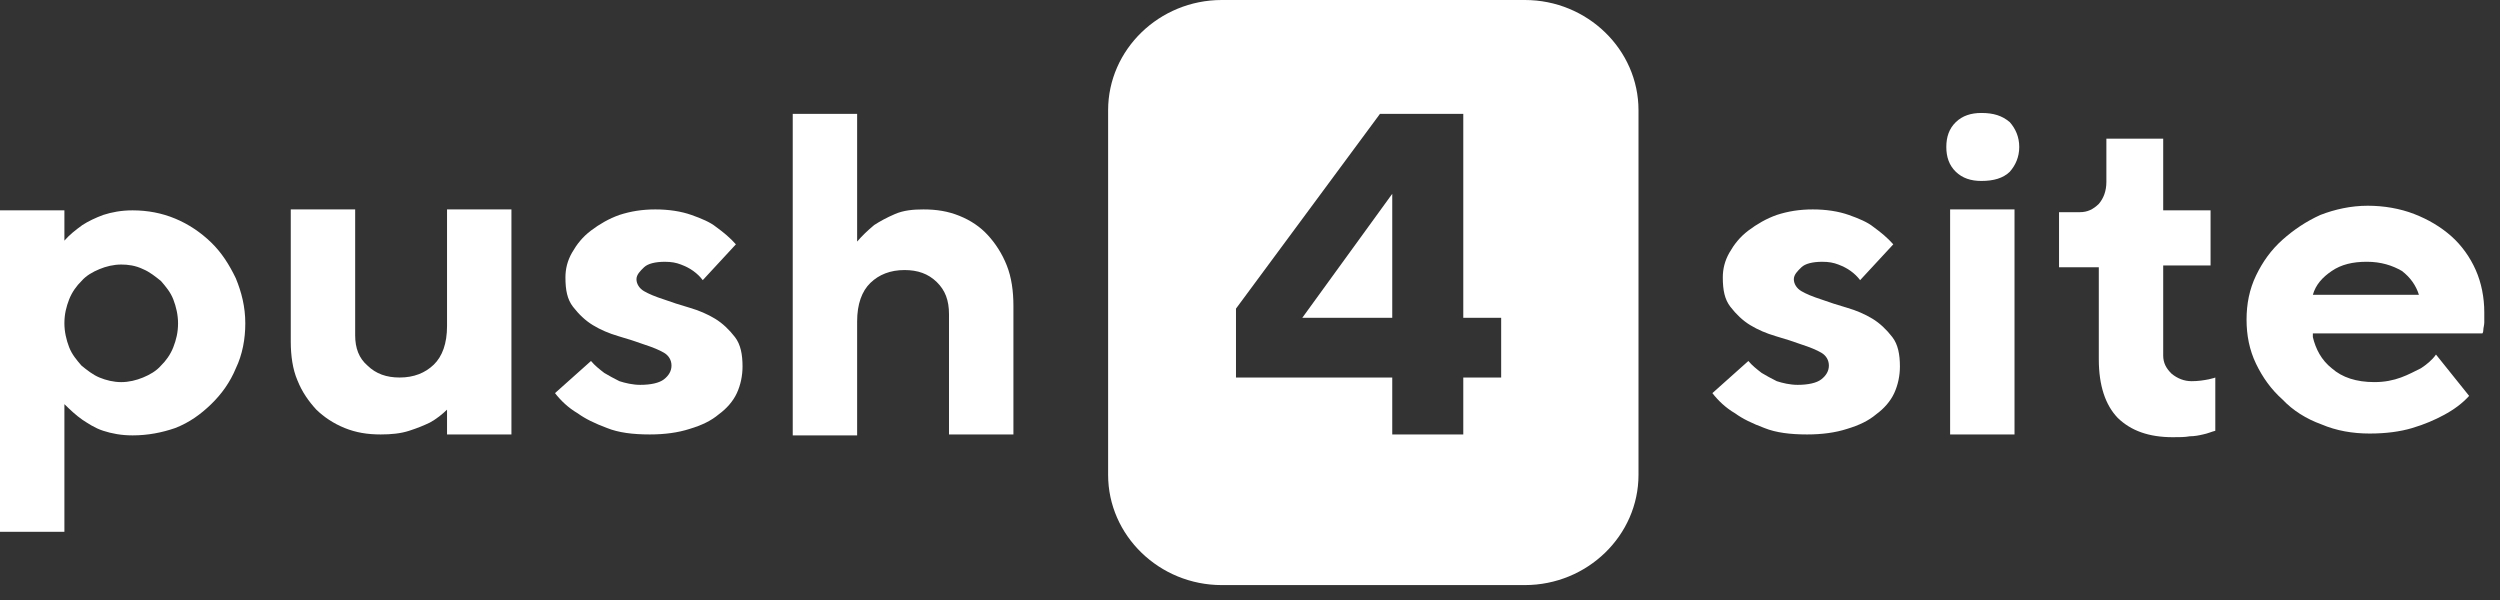
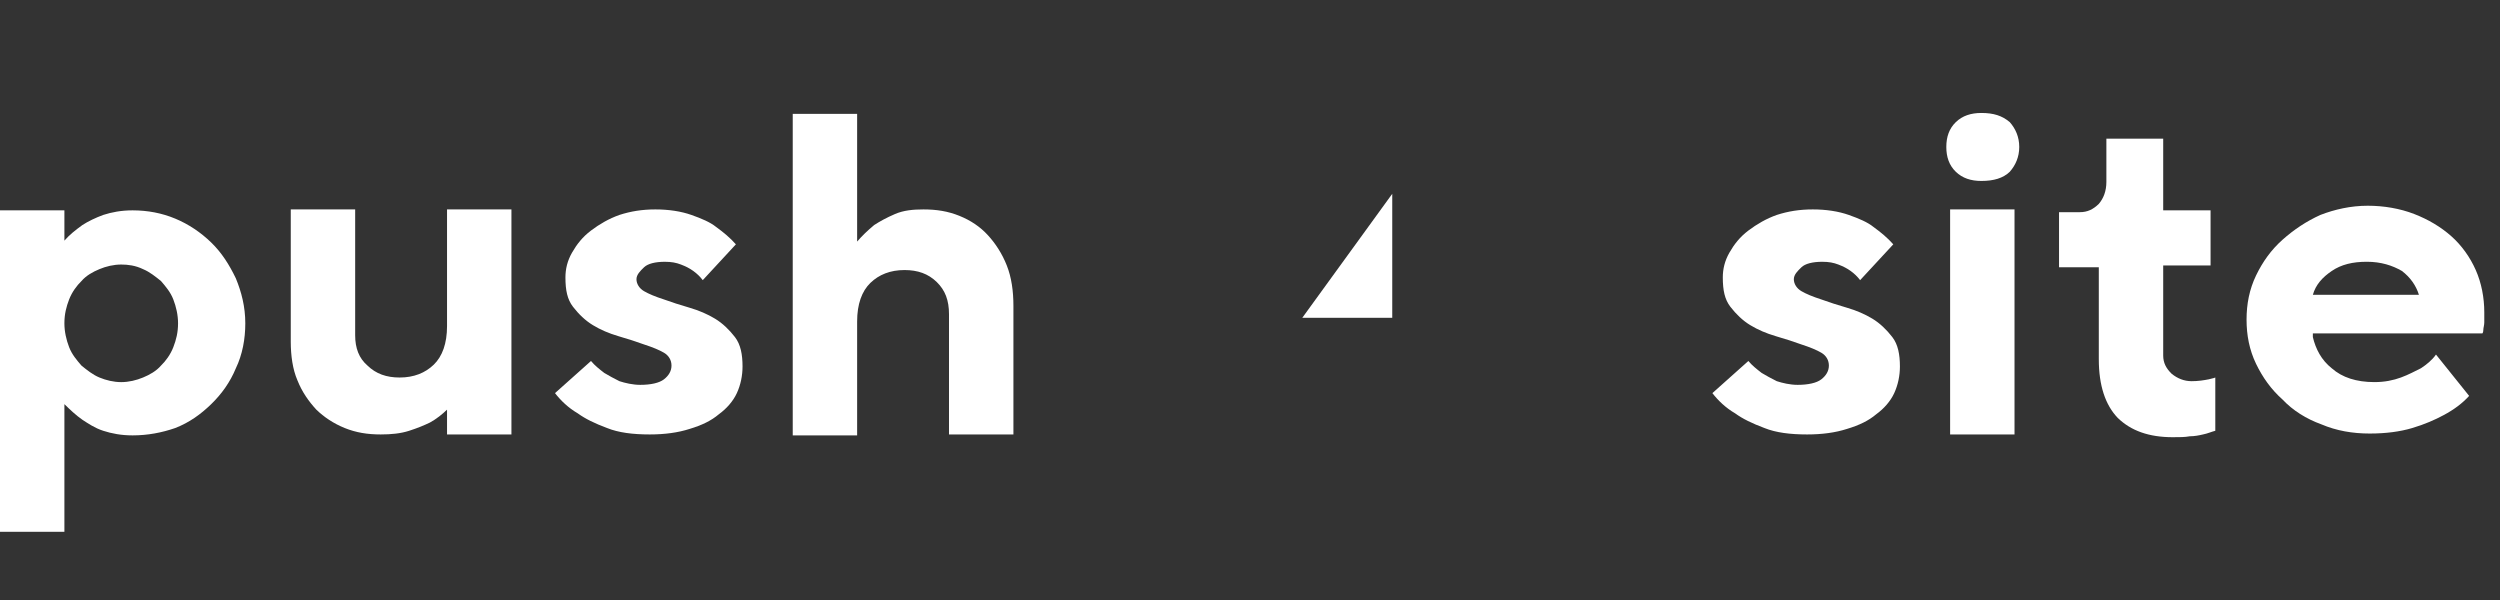
<svg xmlns="http://www.w3.org/2000/svg" width="150" height="36" viewBox="0 0 150 36" fill="none">
  <rect x="0" y="0" width="150" height="36" fill="#333333" stroke="none" />
  <path d="M7.956 26.123C7.274 26.123 6.706 26.013 6.194 25.847C5.683 25.682 5.285 25.407 4.944 25.186C4.546 24.91 4.205 24.58 3.864 24.249V31.91H0V12.621H3.864V14.439C4.148 14.109 4.489 13.833 4.944 13.502C5.285 13.282 5.74 13.062 6.194 12.896C6.706 12.731 7.274 12.621 7.956 12.621C8.865 12.621 9.717 12.786 10.513 13.117C11.309 13.447 12.047 13.943 12.672 14.55C13.297 15.156 13.752 15.872 14.15 16.699C14.491 17.526 14.718 18.407 14.718 19.399C14.718 20.336 14.548 21.273 14.15 22.1C13.809 22.927 13.297 23.643 12.672 24.249C12.047 24.855 11.365 25.351 10.513 25.682C9.717 25.958 8.865 26.123 7.956 26.123ZM7.274 15.872C6.819 15.872 6.365 15.982 5.967 16.148C5.569 16.313 5.171 16.534 4.887 16.864C4.603 17.14 4.319 17.526 4.148 17.966C3.978 18.407 3.864 18.848 3.864 19.399C3.864 19.895 3.978 20.391 4.148 20.832C4.319 21.273 4.603 21.604 4.887 21.934C5.228 22.21 5.569 22.486 5.967 22.651C6.365 22.816 6.819 22.927 7.274 22.927C7.728 22.927 8.183 22.816 8.581 22.651C8.979 22.486 9.376 22.265 9.661 21.934C9.945 21.659 10.229 21.273 10.399 20.832C10.57 20.391 10.683 19.95 10.683 19.399C10.683 18.903 10.57 18.407 10.399 17.966C10.229 17.526 9.945 17.195 9.661 16.864C9.32 16.589 8.979 16.313 8.581 16.148C8.126 15.927 7.672 15.872 7.274 15.872Z" fill="white" />
  <path d="M26.822 24.579C26.538 24.855 26.197 25.131 25.799 25.351C25.458 25.516 25.061 25.682 24.549 25.847C24.038 26.012 23.469 26.067 22.844 26.067C22.049 26.067 21.367 25.957 20.685 25.682C20.003 25.406 19.435 25.02 18.98 24.579C18.526 24.083 18.128 23.532 17.844 22.816C17.559 22.155 17.446 21.328 17.446 20.501V12.565H21.31V20.116C21.31 20.887 21.537 21.493 22.049 21.934C22.56 22.43 23.185 22.651 23.981 22.651C24.833 22.651 25.515 22.375 26.027 21.879C26.538 21.383 26.822 20.611 26.822 19.564V12.565H30.686V26.067H26.822V24.579Z" fill="white" />
  <path d="M42.166 16.809C41.995 16.588 41.825 16.423 41.597 16.258C41.37 16.093 41.143 15.982 40.858 15.872C40.574 15.762 40.29 15.707 39.892 15.707C39.324 15.707 38.87 15.817 38.642 16.037C38.415 16.258 38.188 16.478 38.188 16.754C38.188 17.029 38.358 17.305 38.642 17.47C38.926 17.636 39.324 17.801 39.836 17.966C40.29 18.131 40.802 18.297 41.37 18.462C41.938 18.628 42.45 18.848 42.904 19.123C43.359 19.399 43.757 19.785 44.098 20.226C44.439 20.667 44.552 21.273 44.552 21.989C44.552 22.54 44.439 23.091 44.211 23.587C43.984 24.083 43.586 24.524 43.132 24.855C42.677 25.241 42.109 25.516 41.37 25.737C40.688 25.957 39.892 26.067 38.983 26.067C37.96 26.067 37.108 25.957 36.426 25.682C35.687 25.406 35.119 25.131 34.664 24.8C34.096 24.469 33.642 24.028 33.3 23.587L35.46 21.659C35.687 21.934 35.971 22.155 36.255 22.375C36.54 22.54 36.824 22.706 37.165 22.871C37.506 22.981 37.96 23.091 38.415 23.091C39.04 23.091 39.551 22.981 39.836 22.761C40.12 22.54 40.29 22.265 40.29 21.934C40.29 21.604 40.12 21.328 39.836 21.163C39.551 20.997 39.154 20.832 38.642 20.667C38.188 20.501 37.676 20.336 37.108 20.171C36.54 20.005 36.028 19.785 35.574 19.509C35.119 19.234 34.721 18.848 34.38 18.407C34.039 17.966 33.926 17.415 33.926 16.644C33.926 16.148 34.039 15.652 34.323 15.156C34.608 14.66 34.949 14.219 35.46 13.833C35.971 13.447 36.54 13.117 37.165 12.896C37.847 12.676 38.529 12.565 39.324 12.565C40.12 12.565 40.858 12.676 41.484 12.896C42.109 13.117 42.62 13.337 42.961 13.613C43.416 13.943 43.813 14.274 44.154 14.66L42.166 16.809Z" fill="white" />
  <path d="M51.428 14.494C51.712 14.163 52.053 13.833 52.451 13.502C52.792 13.282 53.19 13.061 53.701 12.841C54.213 12.62 54.781 12.565 55.406 12.565C56.202 12.565 56.884 12.675 57.566 12.951C58.247 13.226 58.816 13.612 59.27 14.108C59.725 14.604 60.123 15.21 60.407 15.927C60.691 16.643 60.805 17.47 60.805 18.352V26.067H56.94V18.848C56.94 18.021 56.713 17.415 56.202 16.919C55.69 16.423 55.065 16.203 54.27 16.203C53.417 16.203 52.735 16.478 52.224 16.974C51.712 17.47 51.428 18.242 51.428 19.289V26.123H47.564V6.833H51.428V14.494Z" fill="white" />
  <path d="M83.535 19.068V11.628L78.137 19.068H83.535Z" fill="white" />
-   <path d="M91.491 0H73.306C69.556 0 66.487 2.976 66.487 6.613V28.492C66.487 32.13 69.556 35.105 73.306 35.105H91.491C95.242 35.105 98.31 32.13 98.31 28.492V6.613C98.31 2.976 95.242 0 91.491 0ZM90.07 22.651H87.797V26.067H83.535V22.651H74.159V18.517L82.797 6.834H87.797V19.068H90.07V22.651Z" fill="white" />
  <path d="M111.608 16.809C111.437 16.588 111.267 16.423 111.04 16.258C110.812 16.093 110.585 15.982 110.301 15.872C110.017 15.762 109.733 15.707 109.335 15.707C108.767 15.707 108.312 15.817 108.085 16.037C107.857 16.258 107.63 16.478 107.63 16.754C107.63 17.029 107.801 17.305 108.085 17.47C108.369 17.636 108.767 17.801 109.278 17.966C109.733 18.131 110.244 18.297 110.812 18.462C111.381 18.628 111.892 18.848 112.347 19.123C112.801 19.399 113.199 19.785 113.54 20.226C113.881 20.667 113.995 21.273 113.995 21.989C113.995 22.54 113.881 23.091 113.654 23.587C113.426 24.083 113.029 24.524 112.574 24.855C112.119 25.241 111.551 25.516 110.812 25.737C110.13 25.957 109.335 26.067 108.426 26.067C107.403 26.067 106.55 25.957 105.868 25.682C105.13 25.406 104.561 25.131 104.107 24.8C103.538 24.469 103.084 24.028 102.743 23.587L104.902 21.659C105.13 21.934 105.414 22.155 105.698 22.375C105.982 22.54 106.266 22.706 106.607 22.871C106.948 22.981 107.403 23.091 107.857 23.091C108.482 23.091 108.994 22.981 109.278 22.761C109.562 22.54 109.733 22.265 109.733 21.934C109.733 21.604 109.562 21.328 109.278 21.163C108.994 20.997 108.596 20.832 108.085 20.667C107.63 20.501 107.119 20.336 106.55 20.171C105.982 20.005 105.471 19.785 105.016 19.509C104.561 19.234 104.164 18.848 103.823 18.407C103.482 17.966 103.368 17.415 103.368 16.644C103.368 16.148 103.482 15.652 103.766 15.156C104.05 14.66 104.391 14.219 104.902 13.833C105.414 13.447 105.982 13.117 106.607 12.896C107.289 12.676 107.971 12.565 108.767 12.565C109.562 12.565 110.301 12.676 110.926 12.896C111.551 13.117 112.063 13.337 112.403 13.613C112.858 13.943 113.256 14.274 113.597 14.66L111.608 16.809Z" fill="white" />
  <path d="M121.155 8.817C121.155 9.424 120.928 9.92 120.587 10.306C120.189 10.691 119.621 10.857 118.882 10.857C118.257 10.857 117.745 10.691 117.348 10.306C116.95 9.92 116.779 9.424 116.779 8.817C116.779 8.211 116.95 7.715 117.348 7.329C117.745 6.944 118.257 6.778 118.882 6.778C119.621 6.778 120.132 6.944 120.587 7.329C120.928 7.715 121.155 8.211 121.155 8.817ZM120.871 26.067H117.007V12.565H120.871V26.067Z" fill="white" />
  <path d="M126.383 8.321H129.792V12.62H132.634V15.927H129.792V21.328C129.792 21.768 129.963 22.099 130.304 22.43C130.645 22.705 131.043 22.871 131.497 22.871C131.895 22.871 132.236 22.816 132.52 22.76C132.691 22.705 132.804 22.705 132.918 22.65V25.847C132.691 25.902 132.463 26.012 132.179 26.067C131.952 26.122 131.668 26.177 131.384 26.177C131.099 26.232 130.759 26.232 130.361 26.232C128.94 26.232 127.86 25.847 127.065 25.075C126.326 24.303 125.928 23.146 125.928 21.548V16.037H123.542V12.73H124.792C125.246 12.73 125.587 12.565 125.928 12.234C126.212 11.903 126.383 11.463 126.383 10.912V8.321Z" fill="white" />
  <path d="M138.771 20.225C138.942 20.942 139.283 21.603 139.908 22.099C140.533 22.65 141.385 22.926 142.465 22.926C143.09 22.926 143.601 22.816 144.056 22.65C144.511 22.485 144.908 22.265 145.249 22.099C145.59 21.879 145.931 21.603 146.159 21.273L148.148 23.753C147.75 24.194 147.238 24.579 146.613 24.91C146.102 25.186 145.477 25.461 144.738 25.681C143.999 25.902 143.147 26.012 142.181 26.012C141.158 26.012 140.192 25.847 139.283 25.461C138.373 25.13 137.578 24.634 136.953 23.973C136.271 23.367 135.759 22.65 135.361 21.824C134.964 20.997 134.793 20.115 134.793 19.178C134.793 18.241 134.964 17.36 135.361 16.533C135.759 15.706 136.271 14.99 136.953 14.383C137.635 13.777 138.373 13.281 139.226 12.895C140.078 12.565 141.044 12.344 142.067 12.344C143.033 12.344 143.999 12.51 144.852 12.84C145.704 13.171 146.443 13.612 147.068 14.163C147.693 14.714 148.204 15.431 148.545 16.202C148.886 16.974 149.057 17.855 149.057 18.737C149.057 18.958 149.057 19.178 149.057 19.344C149.057 19.509 149 19.674 149 19.785C149 19.95 148.943 20.005 148.943 20.005H138.771V20.225ZM142.01 15.706C141.158 15.706 140.476 15.871 139.908 16.257C139.339 16.643 138.942 17.084 138.771 17.69H145.136C144.965 17.139 144.624 16.643 144.113 16.257C143.545 15.927 142.863 15.706 142.01 15.706Z" fill="white" />
</svg>